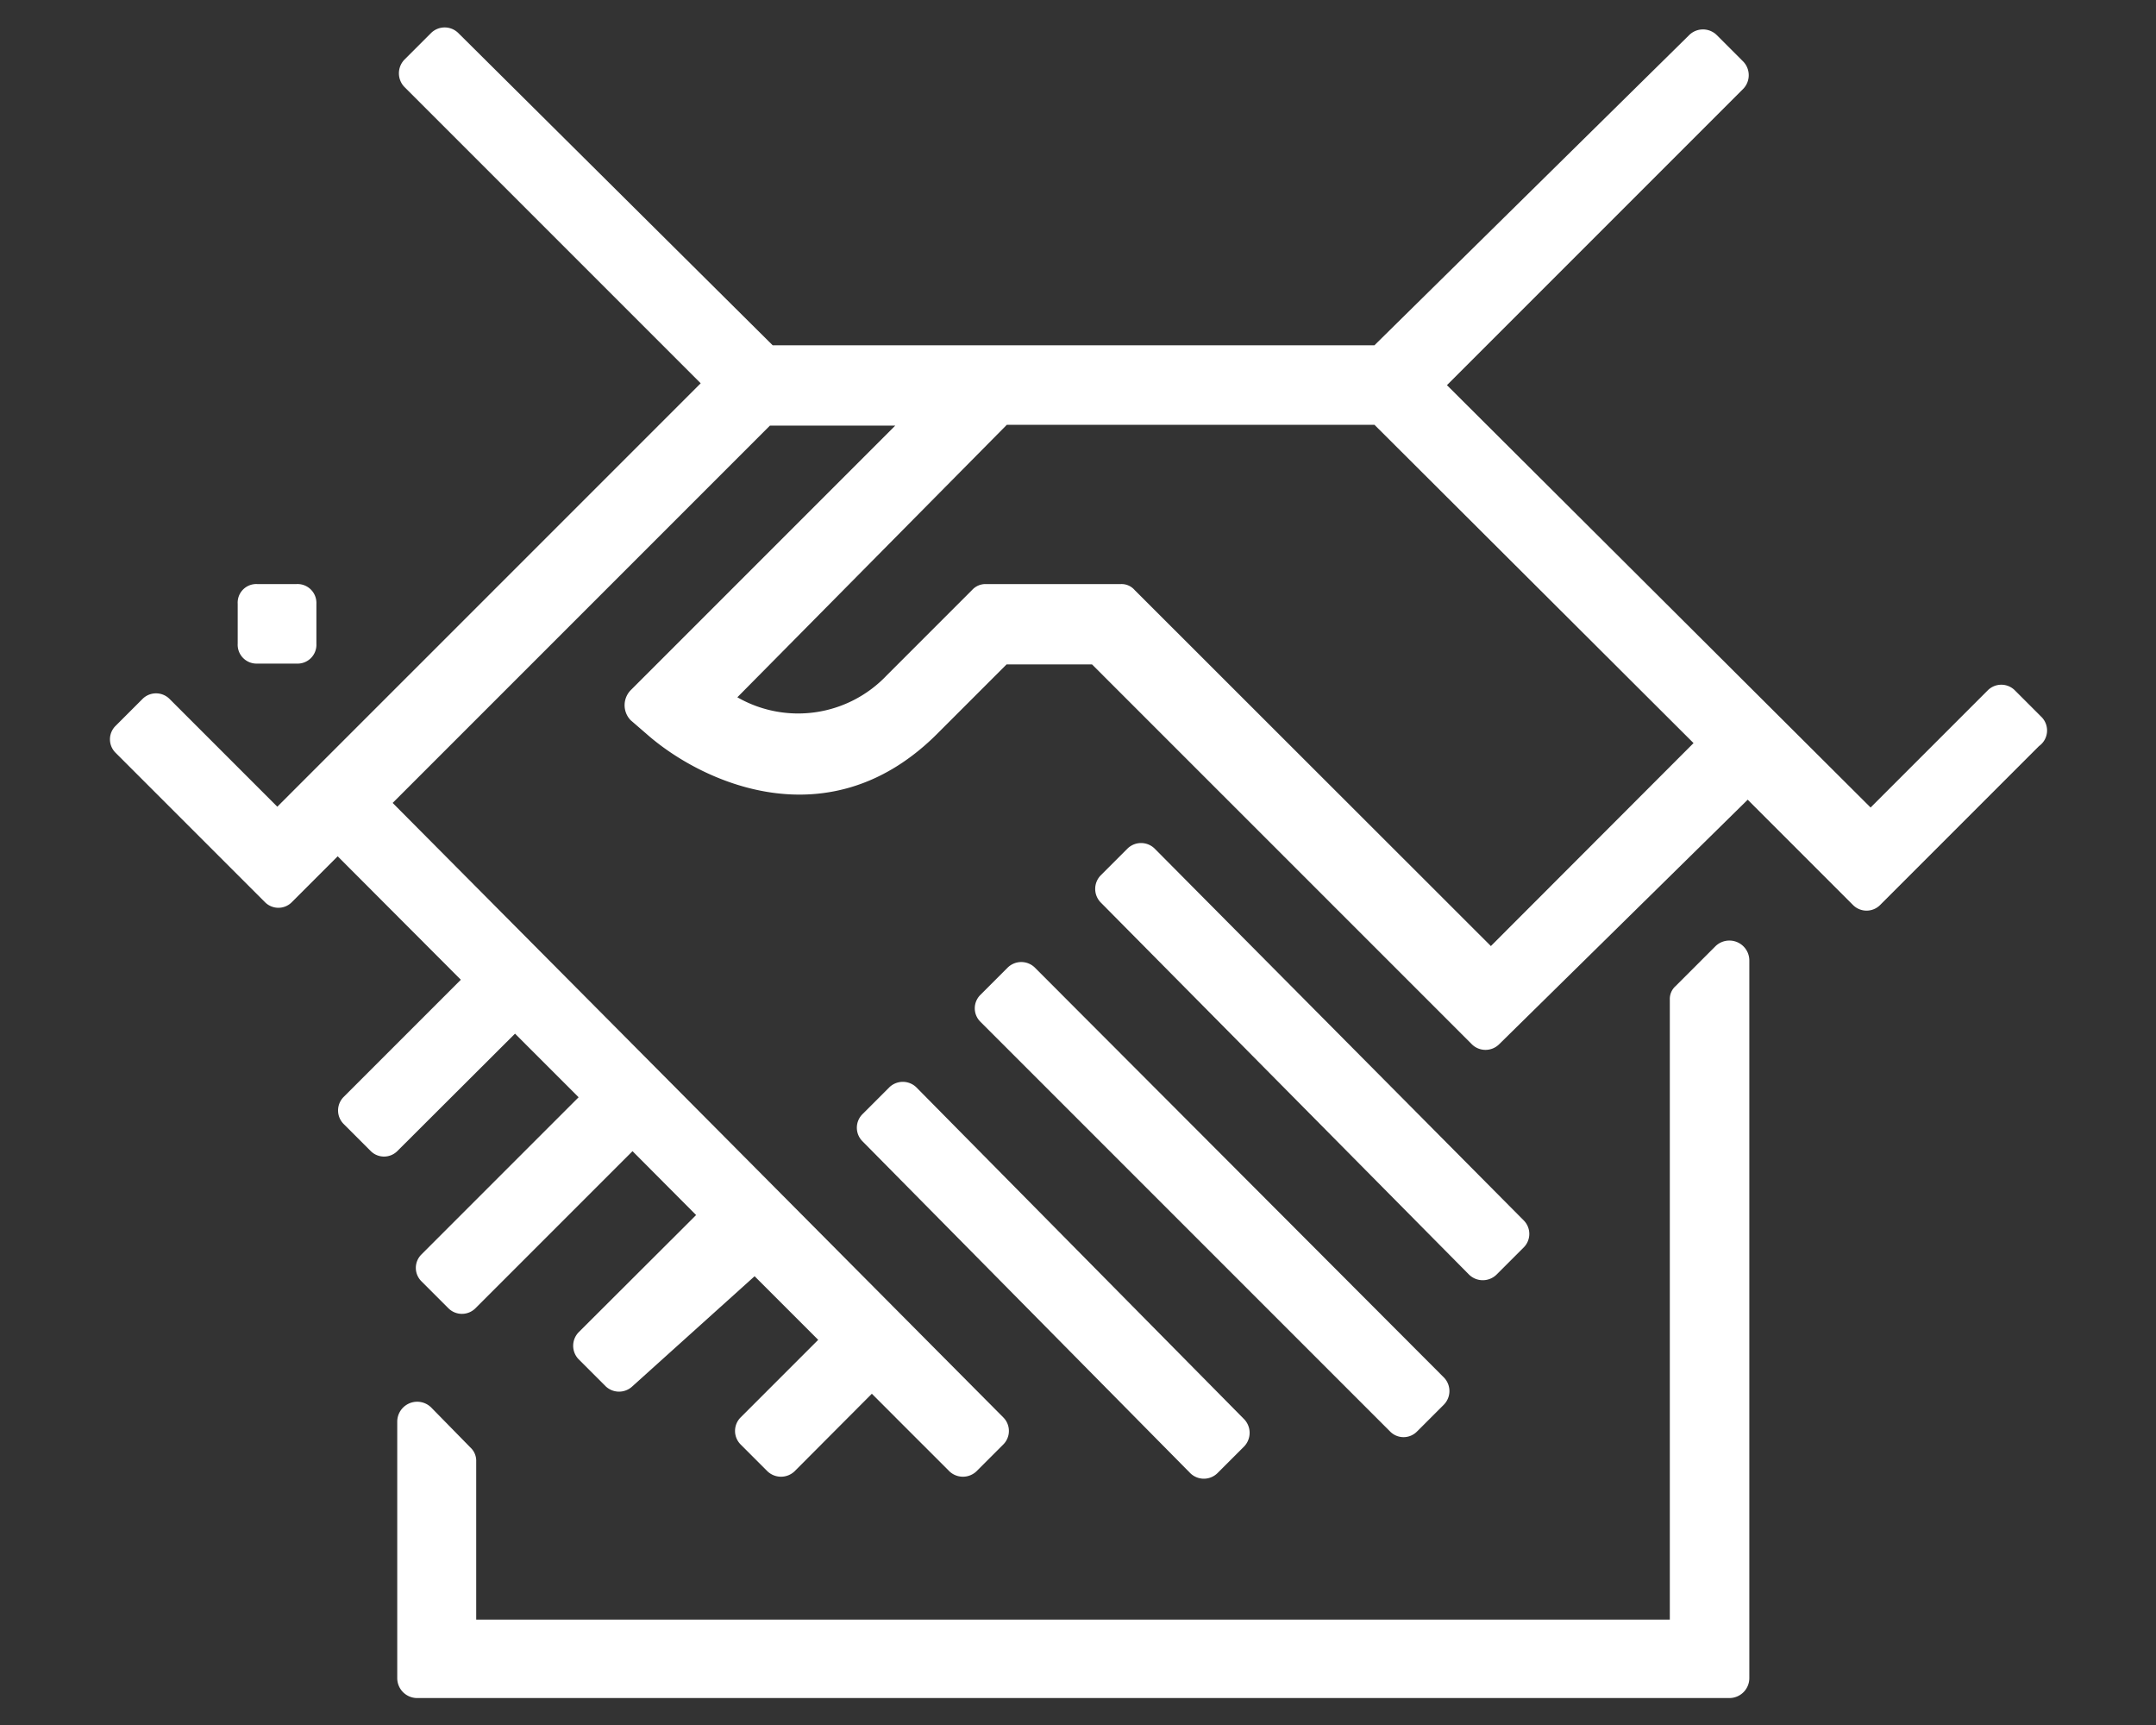
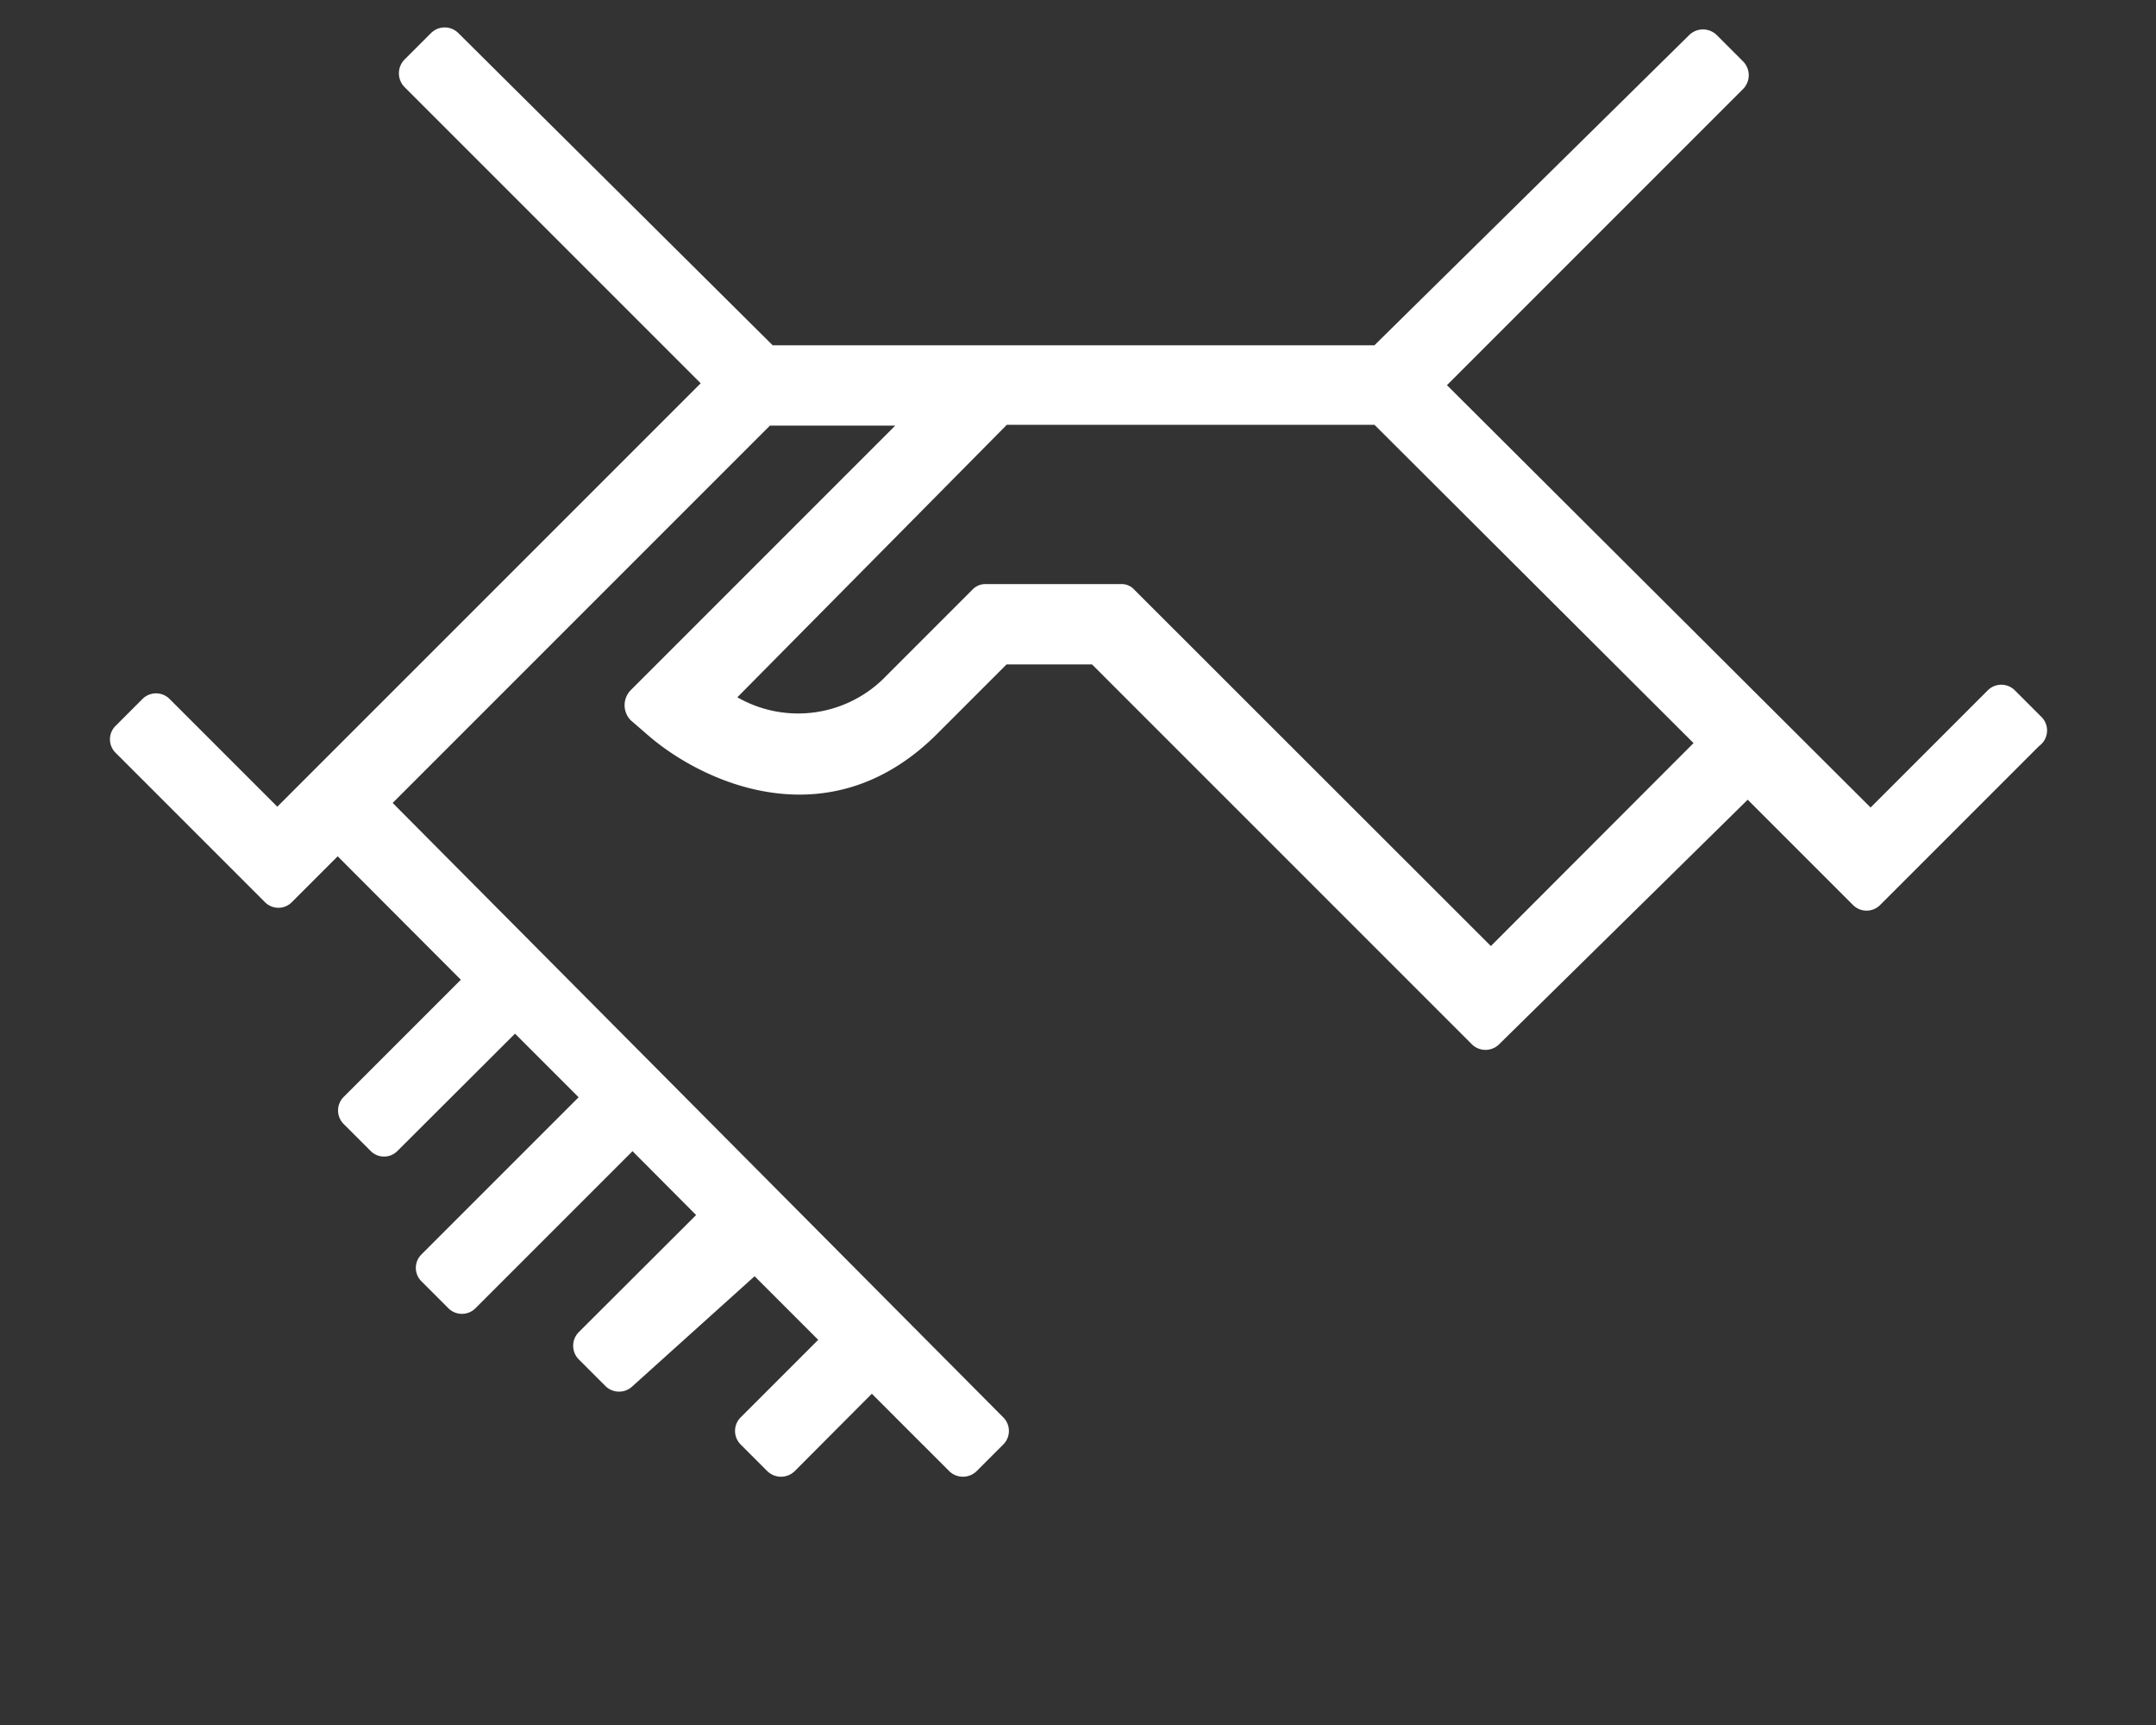
<svg xmlns="http://www.w3.org/2000/svg" height="64" viewBox="0 0 80 64" width="80">
  <rect x="0" y="0" width="80" height="64" fill="#333333" stroke="none" />
-   <path d="M63.66,35.1l-1.48,1.48a.64.64,0,0,0-.22.51v23H17.67V54.22a.67.67,0,0,0-.22-.52L16,52.22a.74.74,0,0,0-1.26.52v9.52a.74.74,0,0,0,.74.74H64.17a.74.74,0,0,0,.74-.74V35.62A.74.74,0,0,0,63.66,35.1Z" fill="#fff" />
  <path d="M75.76,26.61l-1-1a.71.71,0,0,0-1,0l-4.35,4.35L53.69,14.29l11-11a.73.73,0,0,0,0-1l-1-1a.73.73,0,0,0-1,0L51,12.81H28.67L17,1.22a.72.72,0,0,0-1,0l-1,1a.73.73,0,0,0,0,1l11,11L10.29,29.93l-4-4a.71.71,0,0,0-1,0l-1,1a.7.7,0,0,0,0,1l5.54,5.54a.7.7,0,0,0,1,0l1.7-1.7,4.57,4.58-4.35,4.35a.71.71,0,0,0,0,1l1,1a.7.7,0,0,0,1,0l4.36-4.35,2.36,2.36-5.83,5.83a.7.7,0,0,0,0,1l1,1a.71.71,0,0,0,1,0l5.83-5.83,2.36,2.37-4.36,4.35a.72.72,0,0,0,0,1l1,1a.72.72,0,0,0,1,0L28,47.35l2.36,2.36-2.88,2.88a.71.71,0,0,0,0,1l1,1a.73.73,0,0,0,1,0l2.87-2.88,2.88,2.88a.73.73,0,0,0,1,0l1-1a.71.71,0,0,0,0-1L14.57,29.79l14-14h4.65l-9.82,9.82a.8.8,0,0,0,0,1.11l.59.51c2,1.77,6.79,4.06,10.85-.07l2.51-2.51h3.17l14.1,14.1a.72.72,0,0,0,1,0l9.23-9.08,3.91,3.91a.71.71,0,0,0,1,0l5.9-5.9A.71.71,0,0,0,75.76,26.61ZM55.32,35.1,42.1,21.89a.64.64,0,0,0-.51-.22h-5a.67.67,0,0,0-.52.22l-3.17,3.17a4.53,4.53,0,0,1-5.54.81l10-10.11H51L62.84,27.57Z" fill="#fff" />
-   <path d="M9.55,24.62H11a.7.7,0,0,0,.74-.74V22.4a.7.7,0,0,0-.74-.73H9.55a.69.69,0,0,0-.73.73v1.48A.7.7,0,0,0,9.55,24.62Z" fill="#fff" />
-   <path d="M55.54,47.28l1-1a.71.71,0,0,0,0-1L42.84,31.48a.72.72,0,0,0-1,0l-1,1a.72.72,0,0,0,0,1L54.5,47.28A.73.73,0,0,0,55.54,47.28Z" fill="#fff" />
-   <path d="M37.38,35.91l-1,1a.7.7,0,0,0,0,1l15.2,15.2a.7.7,0,0,0,1,0l1-1a.72.72,0,0,0,0-1L38.41,35.91A.72.72,0,0,0,37.38,35.91Z" fill="#fff" />
-   <path d="M33,40.34l-1,1a.71.71,0,0,0,0,1L44.17,54.66a.72.72,0,0,0,1,0l1-1a.73.73,0,0,0,0-1L34,40.34A.72.72,0,0,0,33,40.34Z" fill="#fff" />
</svg>